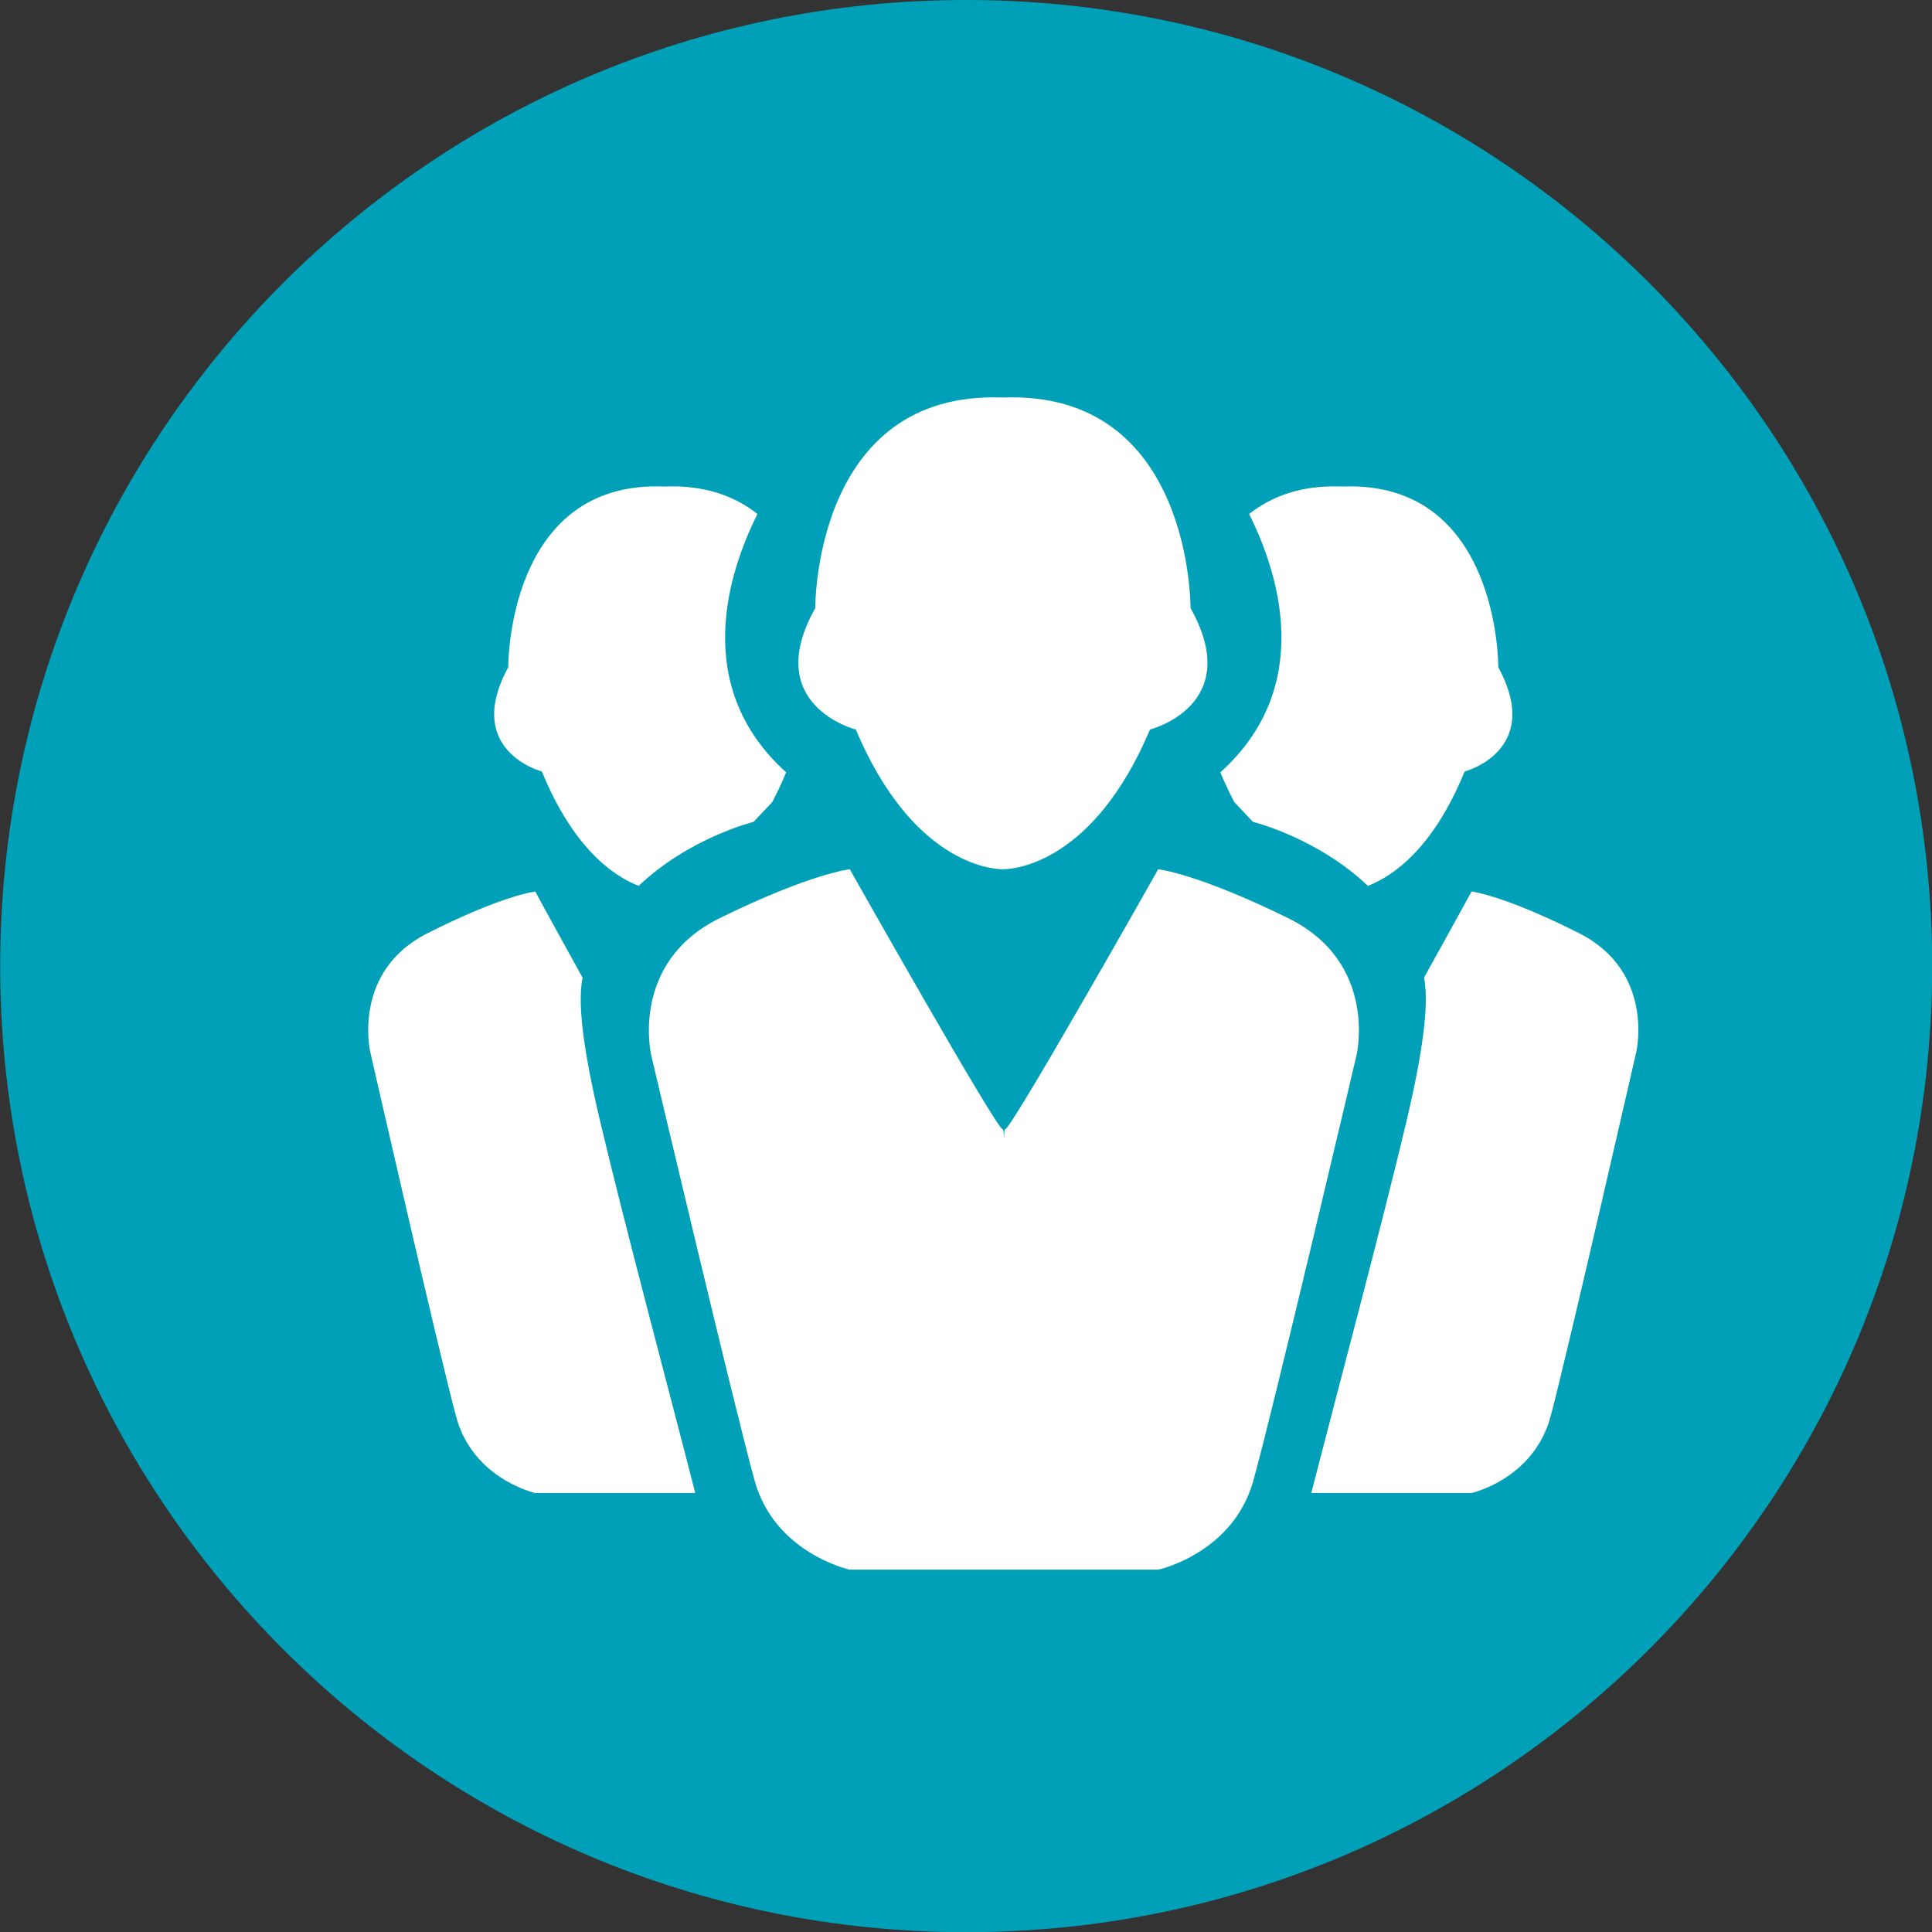
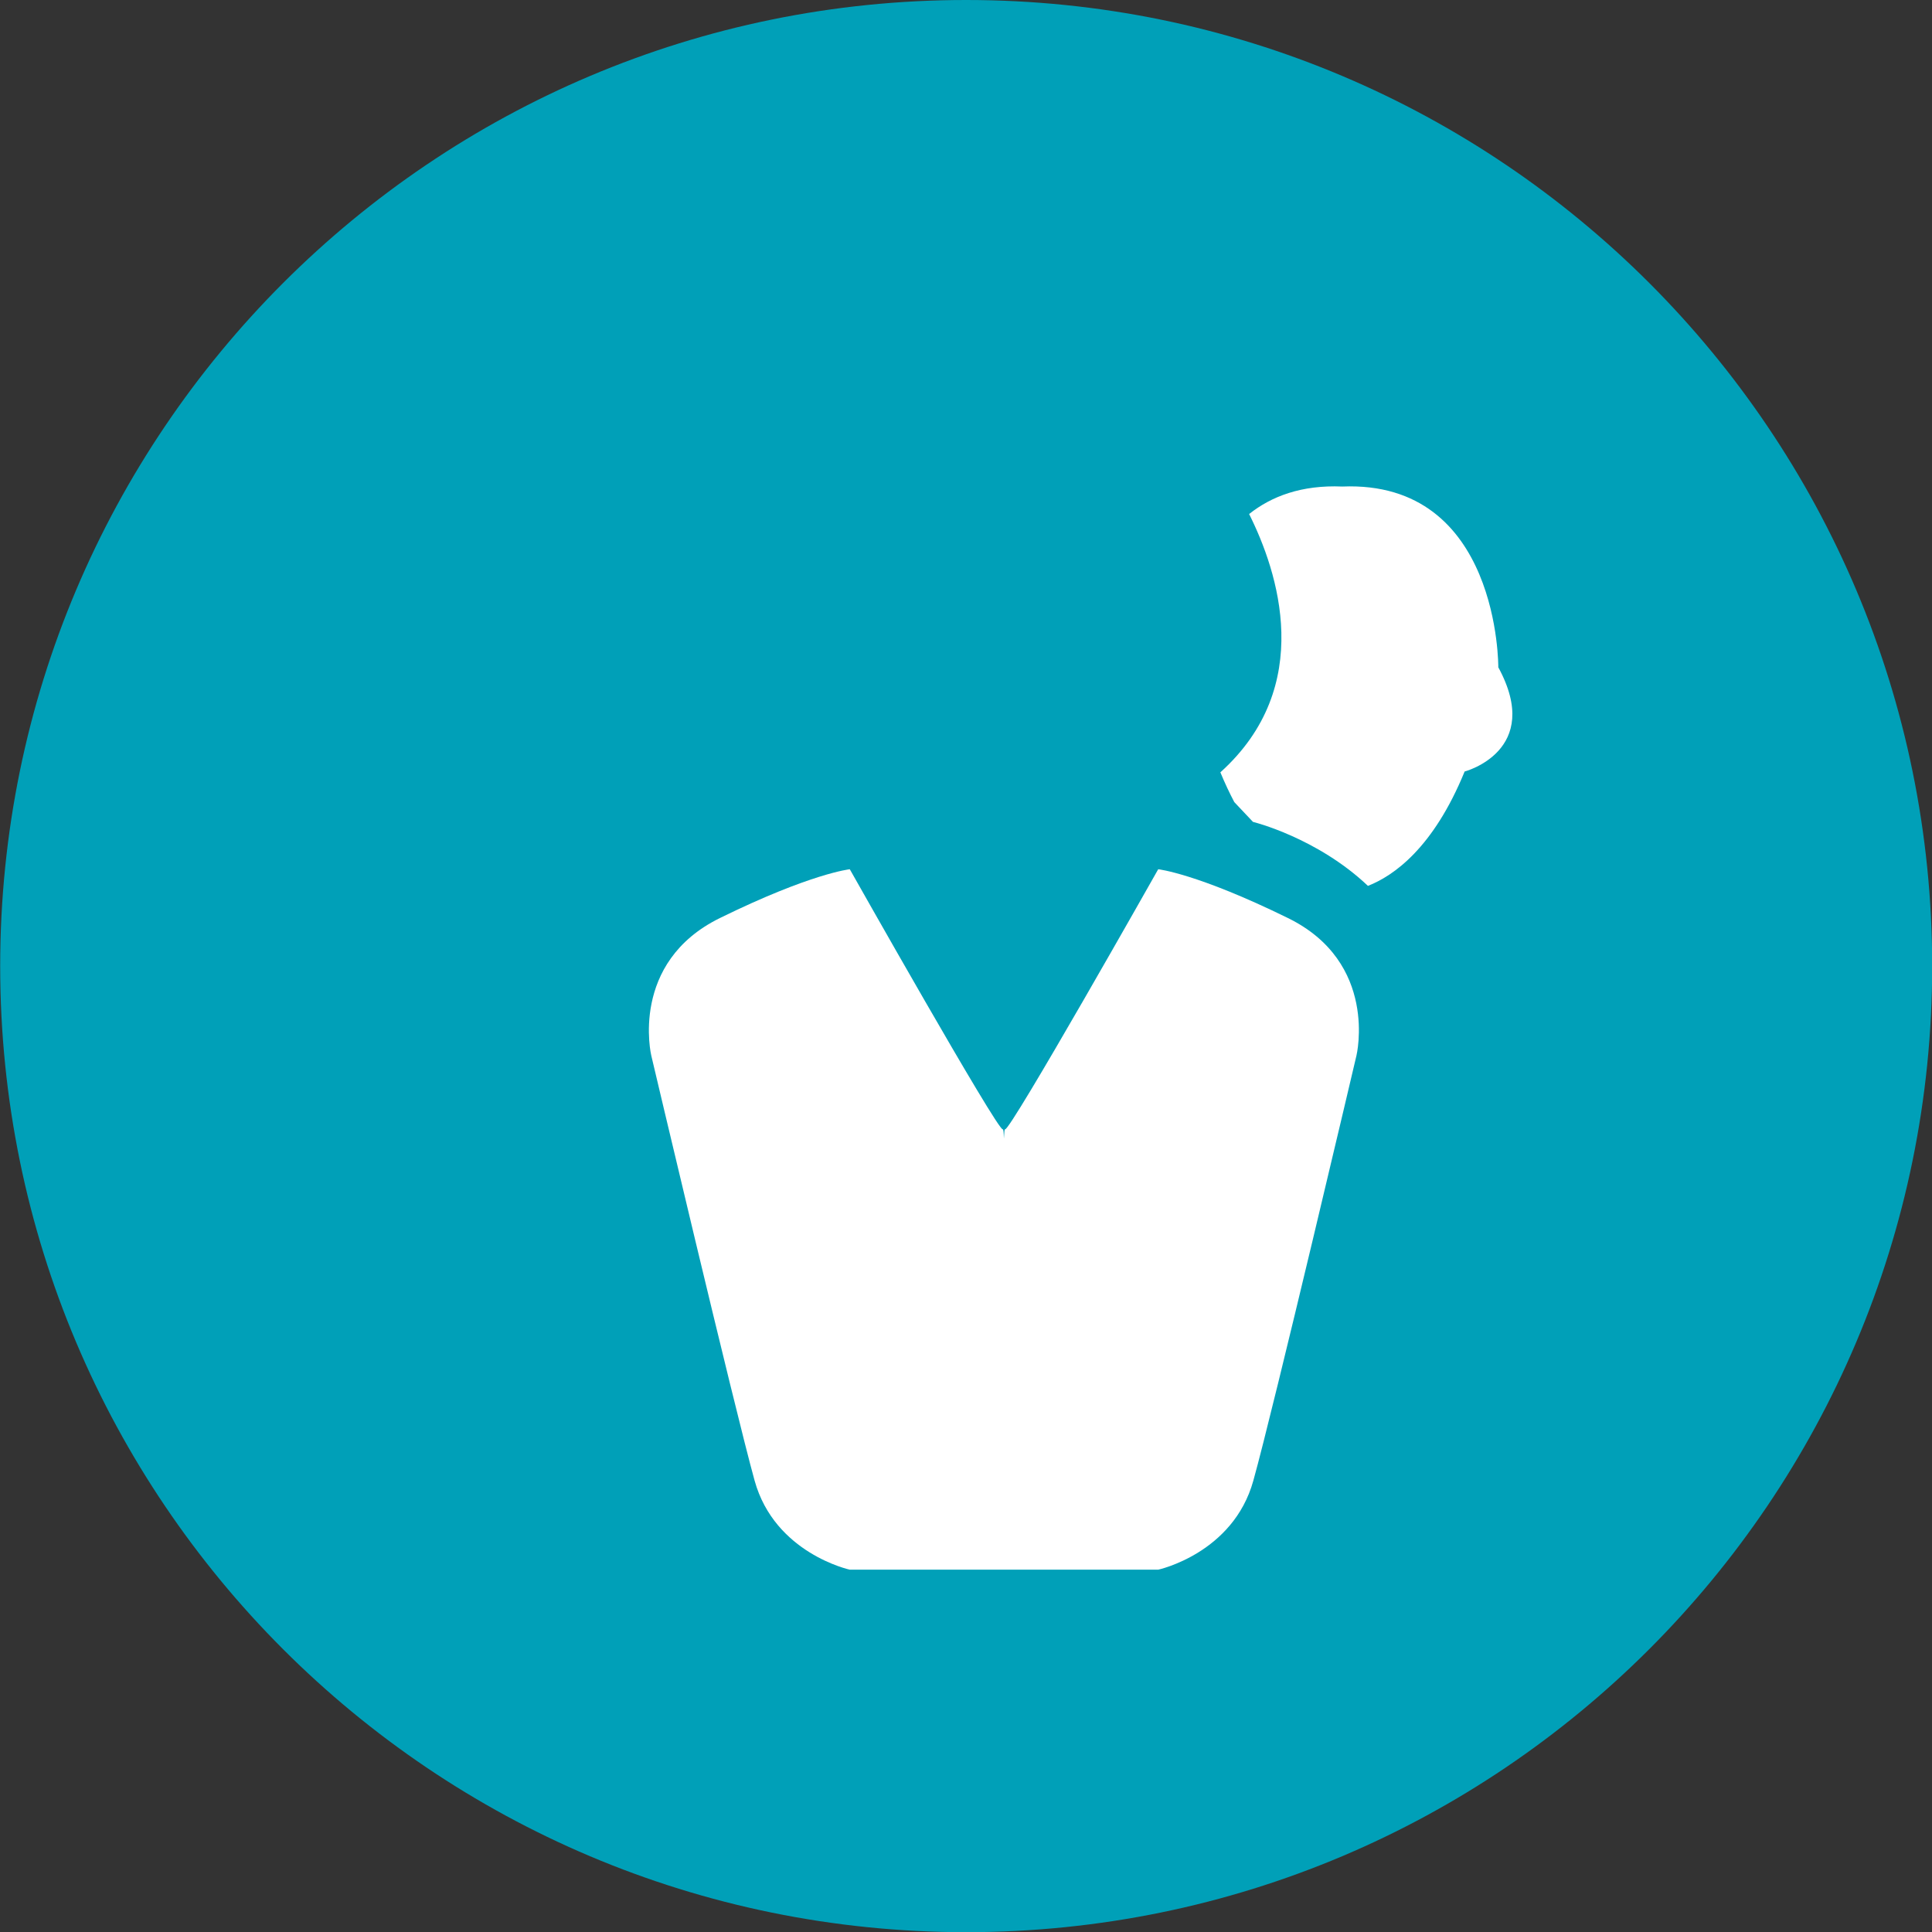
<svg xmlns="http://www.w3.org/2000/svg" xmlns:ns1="http://www.inkscape.org/namespaces/inkscape" xmlns:ns2="http://sodipodi.sourceforge.net/DTD/sodipodi-0.dtd" width="40" height="40" viewBox="0 0 10.583 10.583" version="1.1" id="svg3897" ns1:version="0.92.4 (5da689c313, 2019-01-14)" ns2:docname="supporting.svg">
  <rect x="0" y="0" width="10.583" height="10.583" fill="#333333" stroke="none" />
  <defs id="defs3891" />
  <ns2:namedview id="base" pagecolor="#ffffff" bordercolor="#666666" borderopacity="1.0" ns1:pageopacity="0.0" ns1:pageshadow="2" ns1:zoom="0.35" ns1:cx="-808.27896" ns1:cy="18.74017" ns1:document-units="mm" ns1:current-layer="layer1" showgrid="false" fit-margin-top="0" fit-margin-left="0" fit-margin-right="0" fit-margin-bottom="0" units="px" ns1:window-width="1920" ns1:window-height="1017" ns1:window-x="-8" ns1:window-y="-8" ns1:window-maximized="1" />
  <g ns1:label="Layer 1" ns1:groupmode="layer" id="layer1" transform="translate(-99.708,-143.208)">
    <path ns1:connector-curvature="0" style="fill:#00a0b8;stroke-width:0.289" d="m 110.292,148.5 c 0,2.922 -2.369,5.292 -5.292,5.292 -2.922,0 -5.291,-2.369 -5.291,-5.292 0,-2.922 2.369,-5.292 5.291,-5.292 2.923,0 5.292,2.369 5.292,5.292 z" id="path2" />
    <g transform="matrix(0.289,0,0,0.289,4.188,8.462)" id="g22">
-       <path d="m 353.084,477.774 c 0,0 0.037,-4.131 -3.557,-3.99 -3.59,-0.141 -3.555,3.99 -3.555,3.99 -1.035,1.844 0.768,2.303 0.768,2.303 1.064,2.521 2.557,2.645 2.773,2.648 v 0 h 0.008 0.006 0.005 c 0.009,0 0.011,0 0.011,0 v 0 c 0.216,-0.004 1.709,-0.127 2.773,-2.648 0,0 1.805,-0.459 0.768,-2.303 z" id="path10" ns1:connector-curvature="0" style="fill:#ffffff" />
      <path d="m 349.568,496.001 h 2.904 c 0,0 1.42,-0.307 1.803,-1.688 0.386,-1.381 1.955,-8.059 1.955,-8.059 0,0 0.424,-1.764 -1.305,-2.607 -1.725,-0.846 -2.453,-0.922 -2.453,-0.922 0,0 -2.814,4.984 -2.904,4.93 -0.01,-0.006 -0.014,0.057 -0.021,0.174 -0.003,-0.117 -0.01,-0.18 -0.02,-0.174 -0.088,0.055 -2.901,-4.93 -2.901,-4.93 0,0 -0.731,0.076 -2.456,0.922 -1.727,0.844 -1.307,2.607 -1.307,2.607 0,0 1.576,6.678 1.959,8.059 0.383,1.381 1.804,1.688 1.804,1.688 h 2.901" id="path12" ns1:connector-curvature="0" style="fill:#ffffff" />
-       <path d="m 358.918,478.897 c 0,0 0.029,-3.549 -2.957,-3.426 -0.773,-0.033 -1.344,0.186 -1.766,0.521 0.545,1.088 1.266,3.264 -0.545,4.896 0.086,0.207 0.175,0.395 0.264,0.564 l 0.354,0.375 c 0,0 1.213,0.297 2.179,1.213 0.487,-0.191 1.239,-0.715 1.833,-2.168 -10e-4,0.002 1.499,-0.393 0.638,-1.975 z" id="path14" ns1:connector-curvature="0" style="fill:#ffffff" />
-       <path d="m 360.451,483.938 c -1.438,-0.725 -2.04,-0.791 -2.04,-0.791 0,0 -0.415,0.758 -0.901,1.633 0.074,0.387 0.053,1.088 -0.332,2.721 -0.455,1.924 -1.361,5.314 -1.805,7.047 h 0.588 0.035 2.415 c 0,0 1.179,-0.264 1.498,-1.451 0.317,-1.186 1.626,-6.918 1.626,-6.918 0,0 0.35,-1.516 -1.084,-2.241 z" id="path16" ns1:connector-curvature="0" style="fill:#ffffff" />
-       <path d="m 340.152,478.897 c 0,0 -0.029,-3.549 2.956,-3.426 0.773,-0.033 1.347,0.186 1.768,0.521 -0.546,1.088 -1.267,3.264 0.544,4.896 -0.086,0.207 -0.174,0.395 -0.264,0.564 l -0.354,0.375 c 0,0 -1.213,0.297 -2.178,1.213 -0.486,-0.191 -1.24,-0.715 -1.834,-2.168 10e-4,0.002 -1.499,-0.393 -0.638,-1.975 z" id="path18" ns1:connector-curvature="0" style="fill:#ffffff" />
-       <path d="m 338.621,483.938 c 1.434,-0.725 2.043,-0.791 2.043,-0.791 0,0 0.412,0.758 0.897,1.633 -0.075,0.387 -0.054,1.088 0.333,2.721 0.453,1.924 1.361,5.314 1.803,7.047 h -0.589 -0.034 -2.41 c 0,0 -1.184,-0.264 -1.5,-1.451 -0.322,-1.186 -1.629,-6.918 -1.629,-6.918 0,0 -0.349,-1.516 1.086,-2.241 z" id="path20" ns1:connector-curvature="0" style="fill:#ffffff" />
+       <path d="m 358.918,478.897 c 0,0 0.029,-3.549 -2.957,-3.426 -0.773,-0.033 -1.344,0.186 -1.766,0.521 0.545,1.088 1.266,3.264 -0.545,4.896 0.086,0.207 0.175,0.395 0.264,0.564 l 0.354,0.375 c 0,0 1.213,0.297 2.179,1.213 0.487,-0.191 1.239,-0.715 1.833,-2.168 -10e-4,0.002 1.499,-0.393 0.638,-1.975 " id="path14" ns1:connector-curvature="0" style="fill:#ffffff" />
    </g>
  </g>
</svg>